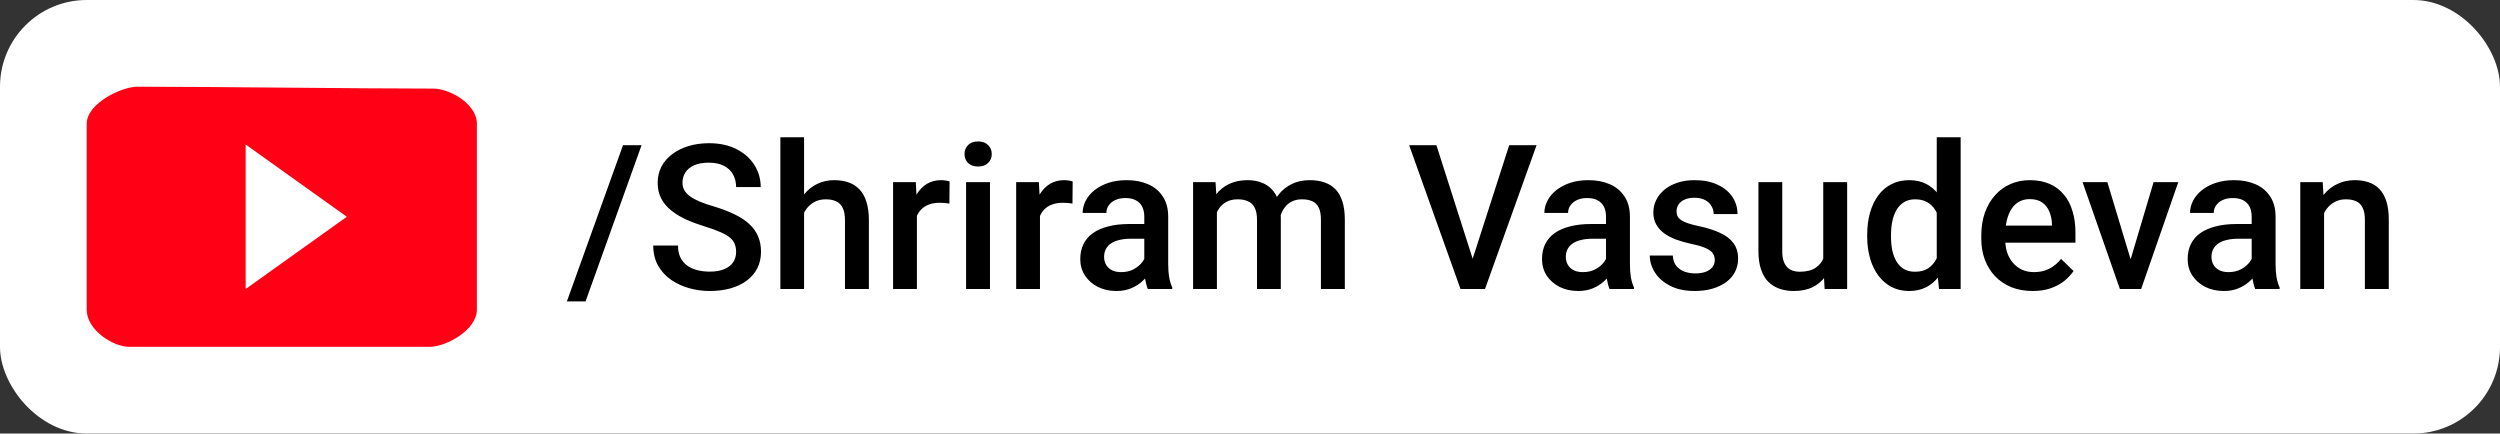
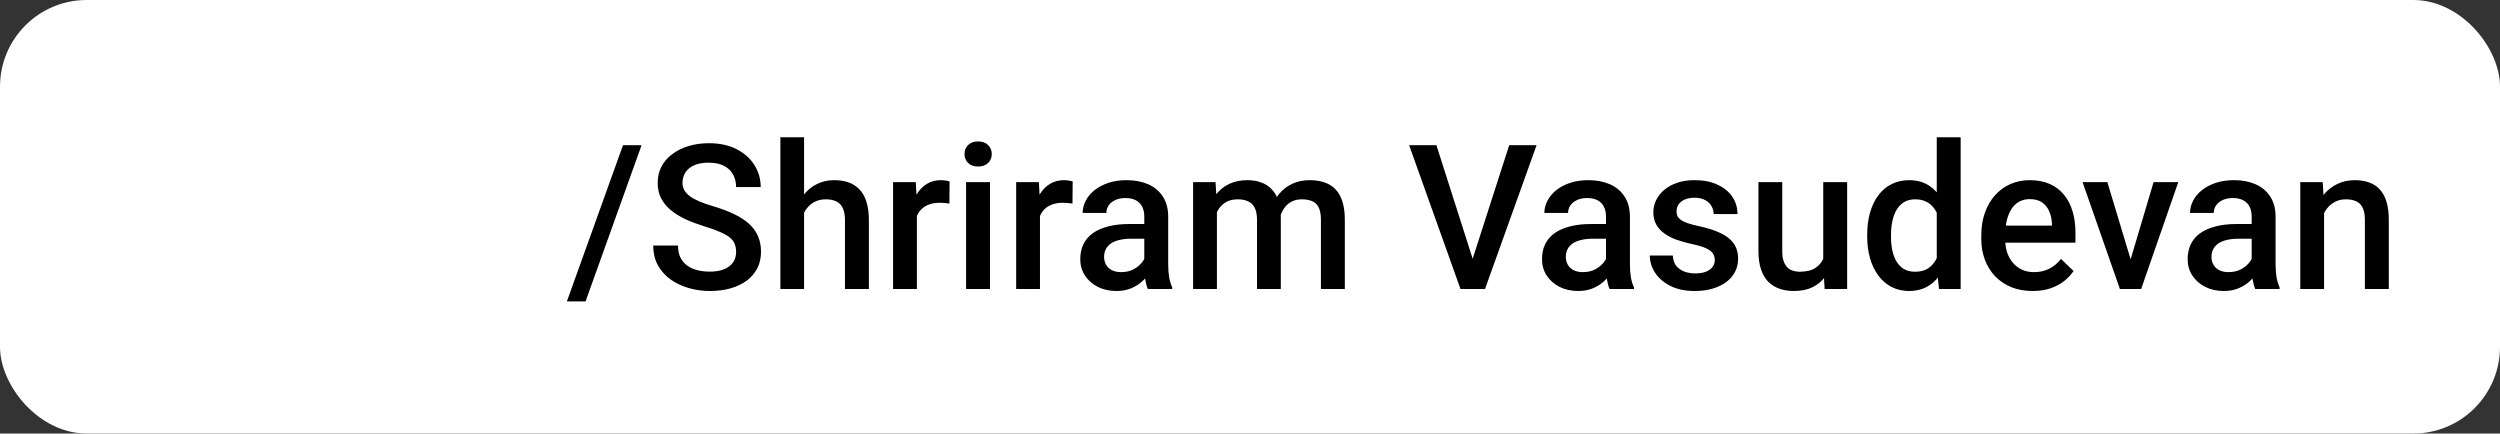
<svg xmlns="http://www.w3.org/2000/svg" width="173" height="30" viewBox="0 0 173 30" fill="none">
  <rect x="0" y="0" width="173" height="30" fill="#333333" stroke="none" />
  <rect width="173" height="30" rx="6" fill="white" />
  <path d="M44.397 10.047L40.521 20.855H39.229L43.112 10.047H44.397ZM50.939 17.436C50.939 17.231 50.907 17.049 50.843 16.89C50.784 16.73 50.677 16.584 50.522 16.452C50.367 16.32 50.148 16.192 49.866 16.069C49.588 15.942 49.232 15.812 48.799 15.68C48.325 15.534 47.888 15.372 47.487 15.194C47.09 15.012 46.744 14.802 46.448 14.565C46.151 14.324 45.921 14.048 45.757 13.738C45.593 13.424 45.511 13.062 45.511 12.651C45.511 12.246 45.596 11.877 45.764 11.544C45.937 11.211 46.181 10.924 46.496 10.683C46.815 10.437 47.191 10.247 47.623 10.115C48.056 9.979 48.535 9.91 49.059 9.91C49.797 9.91 50.433 10.047 50.966 10.32C51.504 10.594 51.916 10.961 52.204 11.421C52.495 11.881 52.641 12.389 52.641 12.945H50.939C50.939 12.617 50.868 12.328 50.727 12.077C50.59 11.822 50.381 11.621 50.098 11.476C49.82 11.33 49.467 11.257 49.039 11.257C48.633 11.257 48.296 11.318 48.027 11.441C47.758 11.565 47.557 11.731 47.425 11.94C47.293 12.15 47.227 12.387 47.227 12.651C47.227 12.838 47.27 13.009 47.357 13.164C47.444 13.315 47.576 13.456 47.753 13.588C47.931 13.716 48.154 13.836 48.423 13.95C48.692 14.064 49.009 14.174 49.373 14.278C49.925 14.442 50.406 14.625 50.816 14.825C51.226 15.021 51.568 15.245 51.841 15.495C52.115 15.746 52.32 16.031 52.456 16.35C52.593 16.664 52.662 17.022 52.662 17.423C52.662 17.842 52.577 18.22 52.409 18.558C52.24 18.89 51.998 19.175 51.684 19.412C51.374 19.645 51.001 19.825 50.563 19.952C50.13 20.075 49.647 20.137 49.114 20.137C48.635 20.137 48.164 20.073 47.699 19.945C47.238 19.818 46.819 19.624 46.441 19.364C46.063 19.1 45.762 18.772 45.539 18.38C45.315 17.983 45.204 17.521 45.204 16.992H46.919C46.919 17.316 46.974 17.591 47.084 17.819C47.197 18.047 47.355 18.234 47.555 18.38C47.756 18.521 47.988 18.626 48.252 18.694C48.521 18.763 48.808 18.797 49.114 18.797C49.515 18.797 49.85 18.74 50.119 18.626C50.392 18.512 50.597 18.352 50.734 18.148C50.871 17.942 50.939 17.705 50.939 17.436ZM55.642 9.5V20H54.002V9.5H55.642ZM55.355 16.028L54.822 16.021C54.826 15.511 54.897 15.039 55.034 14.606C55.175 14.174 55.371 13.797 55.622 13.479C55.877 13.155 56.182 12.907 56.538 12.733C56.893 12.556 57.287 12.467 57.72 12.467C58.085 12.467 58.413 12.517 58.705 12.617C59.001 12.717 59.256 12.879 59.47 13.102C59.684 13.321 59.846 13.608 59.956 13.964C60.069 14.315 60.127 14.743 60.127 15.249V20H58.472V15.235C58.472 14.88 58.42 14.597 58.315 14.388C58.215 14.178 58.067 14.028 57.871 13.937C57.675 13.841 57.435 13.793 57.153 13.793C56.857 13.793 56.595 13.852 56.367 13.971C56.143 14.089 55.956 14.251 55.806 14.456C55.656 14.661 55.542 14.898 55.464 15.167C55.391 15.436 55.355 15.723 55.355 16.028ZM63.449 14.012V20H61.801V12.604H63.373L63.449 14.012ZM65.711 12.556L65.698 14.087C65.597 14.069 65.488 14.055 65.37 14.046C65.256 14.037 65.142 14.032 65.028 14.032C64.745 14.032 64.497 14.073 64.283 14.155C64.069 14.233 63.889 14.347 63.743 14.497C63.601 14.643 63.492 14.821 63.415 15.03C63.337 15.24 63.291 15.475 63.278 15.734L62.902 15.762C62.902 15.297 62.947 14.866 63.039 14.47C63.13 14.073 63.266 13.725 63.449 13.424C63.636 13.123 63.868 12.888 64.146 12.72C64.428 12.551 64.754 12.467 65.124 12.467C65.224 12.467 65.331 12.476 65.445 12.494C65.563 12.512 65.652 12.533 65.711 12.556ZM68.507 12.604V20H66.853V12.604H68.507ZM66.744 10.662C66.744 10.412 66.826 10.204 66.99 10.04C67.158 9.871 67.391 9.787 67.687 9.787C67.979 9.787 68.209 9.871 68.377 10.04C68.546 10.204 68.63 10.412 68.63 10.662C68.63 10.908 68.546 11.113 68.377 11.277C68.209 11.441 67.979 11.523 67.687 11.523C67.391 11.523 67.158 11.441 66.99 11.277C66.826 11.113 66.744 10.908 66.744 10.662ZM71.966 14.012V20H70.319V12.604H71.891L71.966 14.012ZM74.229 12.556L74.215 14.087C74.115 14.069 74.006 14.055 73.887 14.046C73.773 14.037 73.659 14.032 73.545 14.032C73.263 14.032 73.014 14.073 72.8 14.155C72.586 14.233 72.406 14.347 72.26 14.497C72.119 14.643 72.01 14.821 71.932 15.03C71.855 15.24 71.809 15.475 71.795 15.734L71.419 15.762C71.419 15.297 71.465 14.866 71.556 14.47C71.647 14.073 71.784 13.725 71.966 13.424C72.153 13.123 72.386 12.888 72.664 12.72C72.946 12.551 73.272 12.467 73.641 12.467C73.741 12.467 73.849 12.476 73.962 12.494C74.081 12.512 74.17 12.533 74.229 12.556ZM79.185 18.517V14.989C79.185 14.725 79.137 14.497 79.041 14.306C78.946 14.114 78.8 13.966 78.604 13.861C78.413 13.757 78.171 13.704 77.879 13.704C77.611 13.704 77.378 13.75 77.182 13.841C76.986 13.932 76.834 14.055 76.724 14.21C76.615 14.365 76.56 14.54 76.56 14.736H74.919C74.919 14.445 74.99 14.162 75.131 13.889C75.273 13.615 75.478 13.371 75.747 13.157C76.016 12.943 76.337 12.774 76.71 12.651C77.084 12.528 77.503 12.467 77.968 12.467C78.524 12.467 79.016 12.56 79.445 12.747C79.878 12.934 80.217 13.216 80.463 13.595C80.714 13.968 80.839 14.438 80.839 15.003V18.291C80.839 18.628 80.862 18.931 80.908 19.2C80.958 19.465 81.028 19.695 81.12 19.891V20H79.431C79.354 19.822 79.292 19.597 79.247 19.323C79.206 19.045 79.185 18.776 79.185 18.517ZM79.424 15.502L79.438 16.52H78.255C77.95 16.52 77.681 16.55 77.449 16.609C77.216 16.664 77.023 16.746 76.868 16.855C76.713 16.965 76.597 17.097 76.519 17.252C76.442 17.407 76.403 17.582 76.403 17.778C76.403 17.974 76.448 18.154 76.54 18.318C76.631 18.478 76.763 18.603 76.936 18.694C77.114 18.785 77.328 18.831 77.579 18.831C77.916 18.831 78.21 18.763 78.46 18.626C78.716 18.485 78.916 18.314 79.062 18.113C79.208 17.908 79.285 17.715 79.294 17.532L79.828 18.264C79.773 18.451 79.68 18.651 79.547 18.865C79.415 19.079 79.242 19.285 79.028 19.48C78.818 19.672 78.565 19.829 78.269 19.952C77.977 20.075 77.64 20.137 77.257 20.137C76.774 20.137 76.344 20.041 75.965 19.85C75.587 19.654 75.291 19.392 75.077 19.064C74.862 18.731 74.755 18.355 74.755 17.936C74.755 17.544 74.828 17.197 74.974 16.896C75.124 16.591 75.343 16.336 75.63 16.131C75.922 15.926 76.278 15.771 76.697 15.666C77.116 15.557 77.595 15.502 78.132 15.502H79.424ZM84.21 14.107V20H82.562V12.604H84.114L84.21 14.107ZM83.943 16.028L83.382 16.021C83.382 15.511 83.446 15.039 83.574 14.606C83.701 14.174 83.888 13.797 84.134 13.479C84.38 13.155 84.686 12.907 85.05 12.733C85.419 12.556 85.846 12.467 86.329 12.467C86.666 12.467 86.974 12.517 87.251 12.617C87.534 12.713 87.778 12.866 87.983 13.075C88.192 13.285 88.352 13.554 88.461 13.882C88.575 14.21 88.632 14.606 88.632 15.071V20H86.985V15.215C86.985 14.855 86.93 14.572 86.821 14.367C86.716 14.162 86.563 14.016 86.363 13.93C86.167 13.838 85.932 13.793 85.659 13.793C85.349 13.793 85.085 13.852 84.866 13.971C84.651 14.089 84.476 14.251 84.339 14.456C84.203 14.661 84.102 14.898 84.039 15.167C83.975 15.436 83.943 15.723 83.943 16.028ZM88.53 15.591L87.757 15.762C87.757 15.315 87.819 14.894 87.942 14.497C88.07 14.096 88.254 13.745 88.496 13.444C88.742 13.139 89.045 12.9 89.405 12.727C89.765 12.553 90.177 12.467 90.642 12.467C91.02 12.467 91.358 12.519 91.654 12.624C91.955 12.724 92.21 12.884 92.419 13.102C92.629 13.321 92.789 13.606 92.898 13.957C93.007 14.303 93.062 14.723 93.062 15.215V20H91.408V15.208C91.408 14.834 91.353 14.545 91.244 14.34C91.139 14.135 90.988 13.993 90.793 13.916C90.597 13.834 90.362 13.793 90.088 13.793C89.833 13.793 89.608 13.841 89.412 13.937C89.22 14.028 89.058 14.158 88.926 14.326C88.794 14.49 88.694 14.679 88.626 14.894C88.562 15.108 88.53 15.34 88.53 15.591ZM101.819 18.182L104.437 10.047H106.331L102.762 20H101.484L101.819 18.182ZM99.399 10.047L101.997 18.182L102.352 20H101.067L97.512 10.047H99.399ZM111.136 18.517V14.989C111.136 14.725 111.088 14.497 110.993 14.306C110.897 14.114 110.751 13.966 110.555 13.861C110.364 13.757 110.122 13.704 109.831 13.704C109.562 13.704 109.329 13.75 109.133 13.841C108.937 13.932 108.785 14.055 108.675 14.21C108.566 14.365 108.511 14.54 108.511 14.736H106.871C106.871 14.445 106.941 14.162 107.083 13.889C107.224 13.615 107.429 13.371 107.698 13.157C107.967 12.943 108.288 12.774 108.662 12.651C109.035 12.528 109.455 12.467 109.919 12.467C110.475 12.467 110.968 12.56 111.396 12.747C111.829 12.934 112.168 13.216 112.415 13.595C112.665 13.968 112.791 14.438 112.791 15.003V18.291C112.791 18.628 112.813 18.931 112.859 19.2C112.909 19.465 112.98 19.695 113.071 19.891V20H111.382C111.305 19.822 111.243 19.597 111.198 19.323C111.157 19.045 111.136 18.776 111.136 18.517ZM111.375 15.502L111.389 16.52H110.207C109.901 16.52 109.632 16.55 109.4 16.609C109.167 16.664 108.974 16.746 108.819 16.855C108.664 16.965 108.548 17.097 108.47 17.252C108.393 17.407 108.354 17.582 108.354 17.778C108.354 17.974 108.4 18.154 108.491 18.318C108.582 18.478 108.714 18.603 108.887 18.694C109.065 18.785 109.279 18.831 109.53 18.831C109.867 18.831 110.161 18.763 110.412 18.626C110.667 18.485 110.867 18.314 111.013 18.113C111.159 17.908 111.236 17.715 111.246 17.532L111.779 18.264C111.724 18.451 111.631 18.651 111.499 18.865C111.366 19.079 111.193 19.285 110.979 19.48C110.769 19.672 110.516 19.829 110.22 19.952C109.929 20.075 109.591 20.137 109.208 20.137C108.725 20.137 108.295 20.041 107.917 19.85C107.538 19.654 107.242 19.392 107.028 19.064C106.814 18.731 106.707 18.355 106.707 17.936C106.707 17.544 106.779 17.197 106.925 16.896C107.076 16.591 107.294 16.336 107.582 16.131C107.873 15.926 108.229 15.771 108.648 15.666C109.067 15.557 109.546 15.502 110.083 15.502H111.375ZM118.663 17.997C118.663 17.833 118.622 17.685 118.54 17.553C118.458 17.416 118.3 17.293 118.068 17.184C117.84 17.074 117.503 16.974 117.056 16.883C116.664 16.796 116.304 16.694 115.976 16.575C115.653 16.452 115.375 16.304 115.142 16.131C114.91 15.958 114.73 15.753 114.602 15.516C114.474 15.279 114.411 15.005 114.411 14.695C114.411 14.395 114.477 14.11 114.609 13.841C114.741 13.572 114.93 13.335 115.176 13.13C115.422 12.925 115.721 12.763 116.072 12.645C116.427 12.526 116.824 12.467 117.261 12.467C117.881 12.467 118.412 12.572 118.854 12.781C119.301 12.986 119.642 13.267 119.879 13.622C120.116 13.973 120.235 14.37 120.235 14.812H118.587C118.587 14.616 118.537 14.433 118.437 14.265C118.341 14.091 118.195 13.953 118 13.848C117.804 13.738 117.557 13.684 117.261 13.684C116.979 13.684 116.744 13.729 116.557 13.82C116.375 13.907 116.238 14.021 116.147 14.162C116.06 14.303 116.017 14.458 116.017 14.627C116.017 14.75 116.04 14.862 116.085 14.962C116.136 15.058 116.218 15.146 116.332 15.229C116.445 15.306 116.6 15.379 116.796 15.447C116.997 15.516 117.248 15.582 117.548 15.646C118.113 15.764 118.599 15.917 119.004 16.104C119.415 16.286 119.729 16.523 119.948 16.814C120.167 17.102 120.276 17.466 120.276 17.908C120.276 18.236 120.205 18.537 120.064 18.811C119.927 19.079 119.727 19.314 119.462 19.515C119.198 19.711 118.881 19.863 118.512 19.973C118.148 20.082 117.737 20.137 117.282 20.137C116.612 20.137 116.044 20.018 115.58 19.781C115.115 19.54 114.762 19.232 114.52 18.858C114.283 18.48 114.165 18.088 114.165 17.683H115.757C115.776 17.988 115.86 18.232 116.01 18.414C116.165 18.592 116.357 18.722 116.584 18.804C116.817 18.881 117.056 18.92 117.302 18.92C117.598 18.92 117.847 18.881 118.047 18.804C118.248 18.722 118.401 18.612 118.505 18.476C118.61 18.334 118.663 18.175 118.663 17.997ZM126.168 18.257V12.604H127.823V20H126.264L126.168 18.257ZM126.401 16.719L126.955 16.705C126.955 17.202 126.9 17.66 126.791 18.079C126.681 18.494 126.513 18.856 126.285 19.166C126.057 19.471 125.765 19.711 125.41 19.884C125.054 20.052 124.628 20.137 124.131 20.137C123.771 20.137 123.441 20.084 123.14 19.98C122.839 19.875 122.58 19.713 122.361 19.494C122.147 19.275 121.98 18.991 121.862 18.64C121.743 18.289 121.684 17.869 121.684 17.382V12.604H123.332V17.395C123.332 17.664 123.363 17.89 123.427 18.072C123.491 18.25 123.578 18.394 123.687 18.503C123.796 18.612 123.924 18.69 124.07 18.735C124.216 18.781 124.371 18.804 124.535 18.804C125.004 18.804 125.373 18.713 125.642 18.53C125.916 18.343 126.109 18.093 126.223 17.778C126.342 17.464 126.401 17.111 126.401 16.719ZM134.023 18.469V9.5H135.677V20H134.18L134.023 18.469ZM129.21 16.384V16.24C129.21 15.68 129.277 15.169 129.409 14.709C129.541 14.244 129.732 13.845 129.983 13.513C130.234 13.175 130.539 12.918 130.899 12.74C131.259 12.558 131.665 12.467 132.116 12.467C132.562 12.467 132.954 12.553 133.292 12.727C133.629 12.9 133.916 13.148 134.153 13.472C134.39 13.791 134.579 14.174 134.72 14.62C134.861 15.062 134.962 15.554 135.021 16.097V16.555C134.962 17.083 134.861 17.566 134.72 18.004C134.579 18.441 134.39 18.82 134.153 19.139C133.916 19.458 133.626 19.704 133.285 19.877C132.947 20.05 132.553 20.137 132.102 20.137C131.655 20.137 131.252 20.043 130.892 19.856C130.537 19.67 130.234 19.408 129.983 19.07C129.732 18.733 129.541 18.337 129.409 17.881C129.277 17.421 129.21 16.922 129.21 16.384ZM130.858 16.24V16.384C130.858 16.721 130.888 17.035 130.947 17.327C131.011 17.619 131.109 17.876 131.241 18.1C131.373 18.318 131.544 18.491 131.753 18.619C131.968 18.742 132.223 18.804 132.519 18.804C132.893 18.804 133.2 18.722 133.442 18.558C133.683 18.394 133.873 18.172 134.009 17.895C134.151 17.612 134.246 17.297 134.296 16.951V15.714C134.269 15.445 134.212 15.194 134.125 14.962C134.043 14.729 133.932 14.527 133.791 14.354C133.649 14.176 133.474 14.039 133.264 13.943C133.059 13.843 132.815 13.793 132.533 13.793C132.232 13.793 131.977 13.857 131.767 13.984C131.557 14.112 131.384 14.287 131.248 14.511C131.115 14.734 131.017 14.994 130.954 15.29C130.89 15.586 130.858 15.903 130.858 16.24ZM140.661 20.137C140.114 20.137 139.619 20.048 139.177 19.87C138.74 19.688 138.366 19.435 138.056 19.111C137.751 18.788 137.516 18.407 137.352 17.97C137.188 17.532 137.106 17.061 137.106 16.555V16.281C137.106 15.703 137.19 15.178 137.359 14.709C137.528 14.24 137.762 13.838 138.063 13.506C138.364 13.169 138.719 12.911 139.129 12.733C139.54 12.556 139.984 12.467 140.462 12.467C140.991 12.467 141.454 12.556 141.85 12.733C142.247 12.911 142.575 13.162 142.834 13.485C143.099 13.804 143.295 14.185 143.422 14.627C143.555 15.069 143.621 15.557 143.621 16.09V16.794H137.906V15.611H141.994V15.481C141.985 15.185 141.925 14.907 141.816 14.648C141.711 14.388 141.549 14.178 141.331 14.019C141.112 13.859 140.82 13.779 140.456 13.779C140.182 13.779 139.938 13.838 139.724 13.957C139.514 14.071 139.339 14.237 139.198 14.456C139.056 14.675 138.947 14.939 138.87 15.249C138.797 15.554 138.76 15.898 138.76 16.281V16.555C138.76 16.878 138.804 17.179 138.89 17.457C138.981 17.73 139.113 17.97 139.287 18.175C139.46 18.38 139.669 18.542 139.916 18.66C140.162 18.774 140.442 18.831 140.756 18.831C141.153 18.831 141.506 18.751 141.816 18.592C142.126 18.432 142.395 18.207 142.623 17.915L143.491 18.756C143.331 18.988 143.124 19.212 142.869 19.426C142.613 19.635 142.301 19.806 141.932 19.939C141.568 20.071 141.144 20.137 140.661 20.137ZM147.216 18.694L149.028 12.604H150.737L148.167 20H147.1L147.216 18.694ZM145.829 12.604L147.674 18.722L147.763 20H146.697L144.113 12.604H145.829ZM155.816 18.517V14.989C155.816 14.725 155.768 14.497 155.672 14.306C155.577 14.114 155.431 13.966 155.235 13.861C155.043 13.757 154.802 13.704 154.51 13.704C154.241 13.704 154.009 13.75 153.813 13.841C153.617 13.932 153.464 14.055 153.355 14.21C153.246 14.365 153.191 14.54 153.191 14.736H151.55C151.55 14.445 151.621 14.162 151.762 13.889C151.903 13.615 152.109 13.371 152.377 13.157C152.646 12.943 152.968 12.774 153.341 12.651C153.715 12.528 154.134 12.467 154.599 12.467C155.155 12.467 155.647 12.56 156.076 12.747C156.509 12.934 156.848 13.216 157.094 13.595C157.345 13.968 157.47 14.438 157.47 15.003V18.291C157.47 18.628 157.493 18.931 157.539 19.2C157.589 19.465 157.659 19.695 157.75 19.891V20H156.062C155.985 19.822 155.923 19.597 155.877 19.323C155.836 19.045 155.816 18.776 155.816 18.517ZM156.055 15.502L156.069 16.52H154.886C154.581 16.52 154.312 16.55 154.08 16.609C153.847 16.664 153.653 16.746 153.499 16.855C153.344 16.965 153.227 17.097 153.15 17.252C153.072 17.407 153.034 17.582 153.034 17.778C153.034 17.974 153.079 18.154 153.17 18.318C153.262 18.478 153.394 18.603 153.567 18.694C153.745 18.785 153.959 18.831 154.209 18.831C154.547 18.831 154.841 18.763 155.091 18.626C155.347 18.485 155.547 18.314 155.693 18.113C155.839 17.908 155.916 17.715 155.925 17.532L156.458 18.264C156.404 18.451 156.31 18.651 156.178 18.865C156.046 19.079 155.873 19.285 155.659 19.48C155.449 19.672 155.196 19.829 154.9 19.952C154.608 20.075 154.271 20.137 153.888 20.137C153.405 20.137 152.974 20.041 152.596 19.85C152.218 19.654 151.922 19.392 151.708 19.064C151.493 18.731 151.386 18.355 151.386 17.936C151.386 17.544 151.459 17.197 151.605 16.896C151.755 16.591 151.974 16.336 152.261 16.131C152.553 15.926 152.908 15.771 153.328 15.666C153.747 15.557 154.225 15.502 154.763 15.502H156.055ZM160.827 14.183V20H159.179V12.604H160.731L160.827 14.183ZM160.533 16.028L160 16.021C160.004 15.497 160.077 15.017 160.218 14.579C160.364 14.142 160.565 13.766 160.82 13.451C161.08 13.137 161.389 12.895 161.75 12.727C162.11 12.553 162.511 12.467 162.953 12.467C163.308 12.467 163.629 12.517 163.917 12.617C164.208 12.713 164.457 12.87 164.662 13.089C164.871 13.308 165.031 13.592 165.14 13.943C165.25 14.29 165.304 14.716 165.304 15.222V20H163.65V15.215C163.65 14.859 163.597 14.579 163.493 14.374C163.392 14.164 163.244 14.016 163.048 13.93C162.857 13.838 162.618 13.793 162.331 13.793C162.048 13.793 161.795 13.852 161.572 13.971C161.348 14.089 161.159 14.251 161.004 14.456C160.854 14.661 160.738 14.898 160.656 15.167C160.574 15.436 160.533 15.723 160.533 16.028Z" fill="black" />
-   <path d="M33 21.427C33 22.848 30.849 24 29.749 24C24.545 24 14.137 24 8.933 24C7.835 24 6 22.848 6 21.427C6 18.213 6 11.786 6 8.572C6 7.152 8.412 6 9.509 6C14.793 6 24.879 6.131 30.004 6.131C31.069 6.131 33 7.152 33 8.572C33 11.786 33 18.213 33 21.427Z" fill="#FF0015" />
-   <path d="M17 10V20L24 15L17 10Z" fill="white" />
</svg>